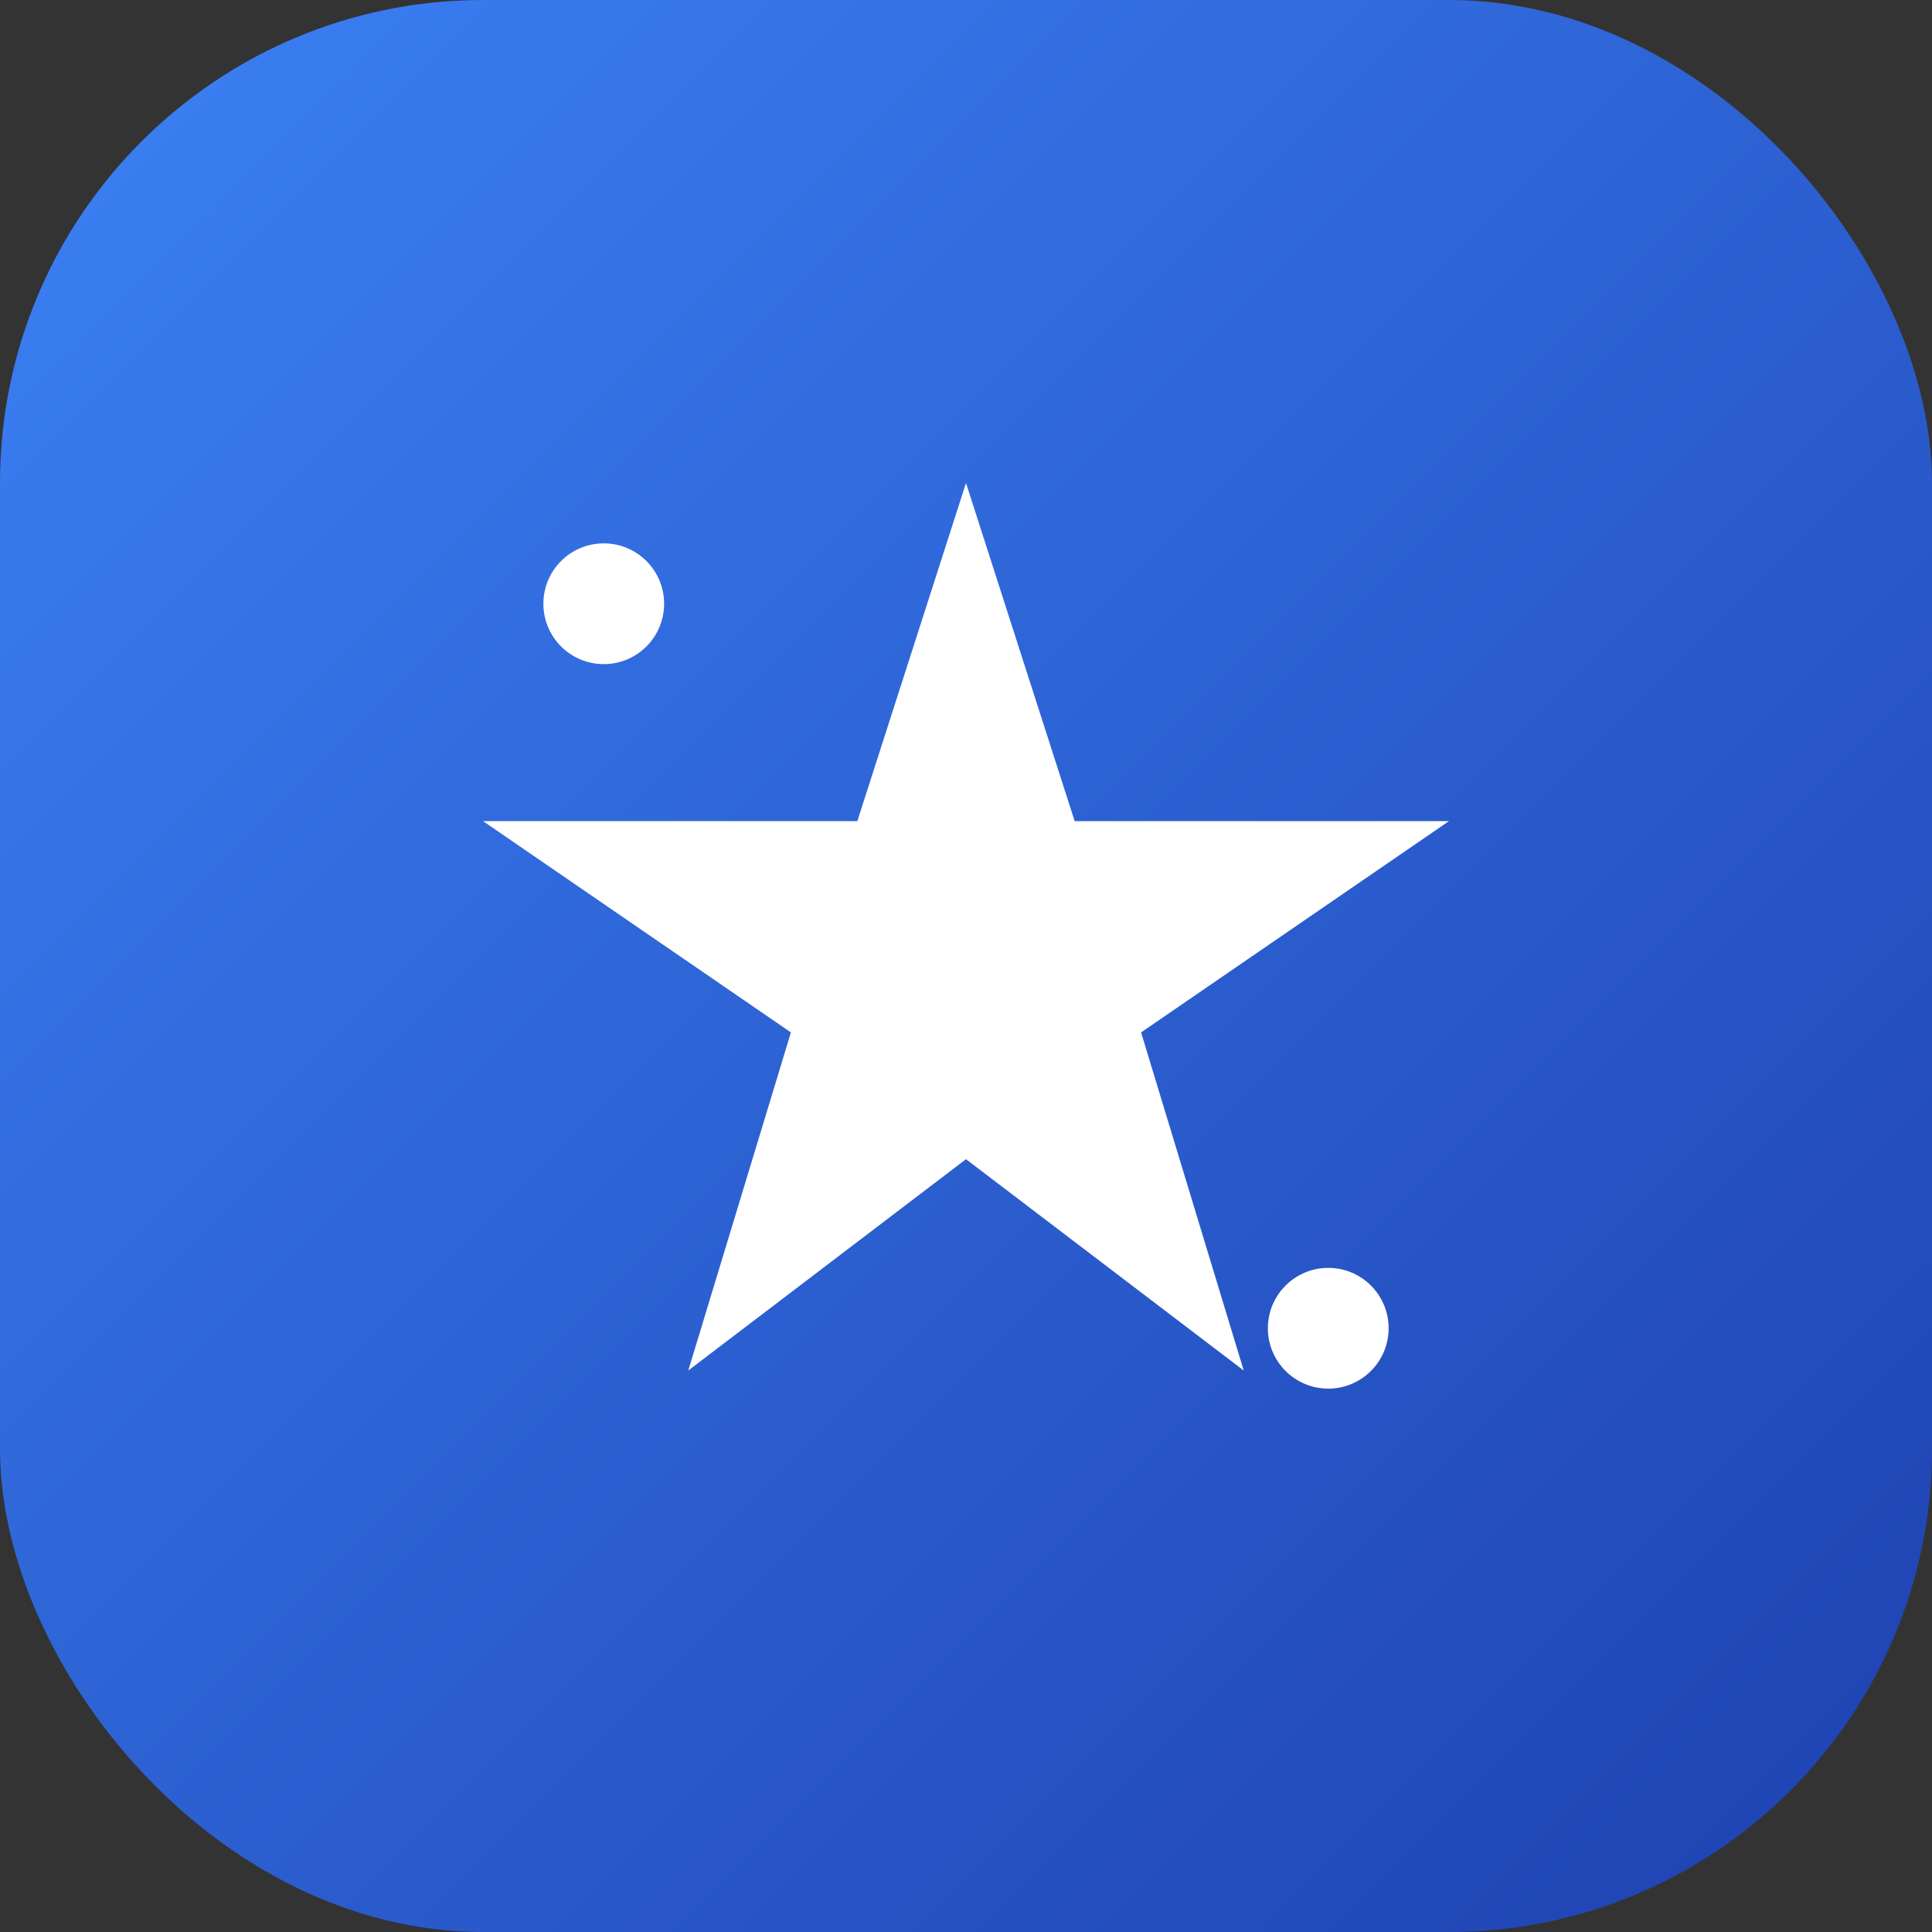
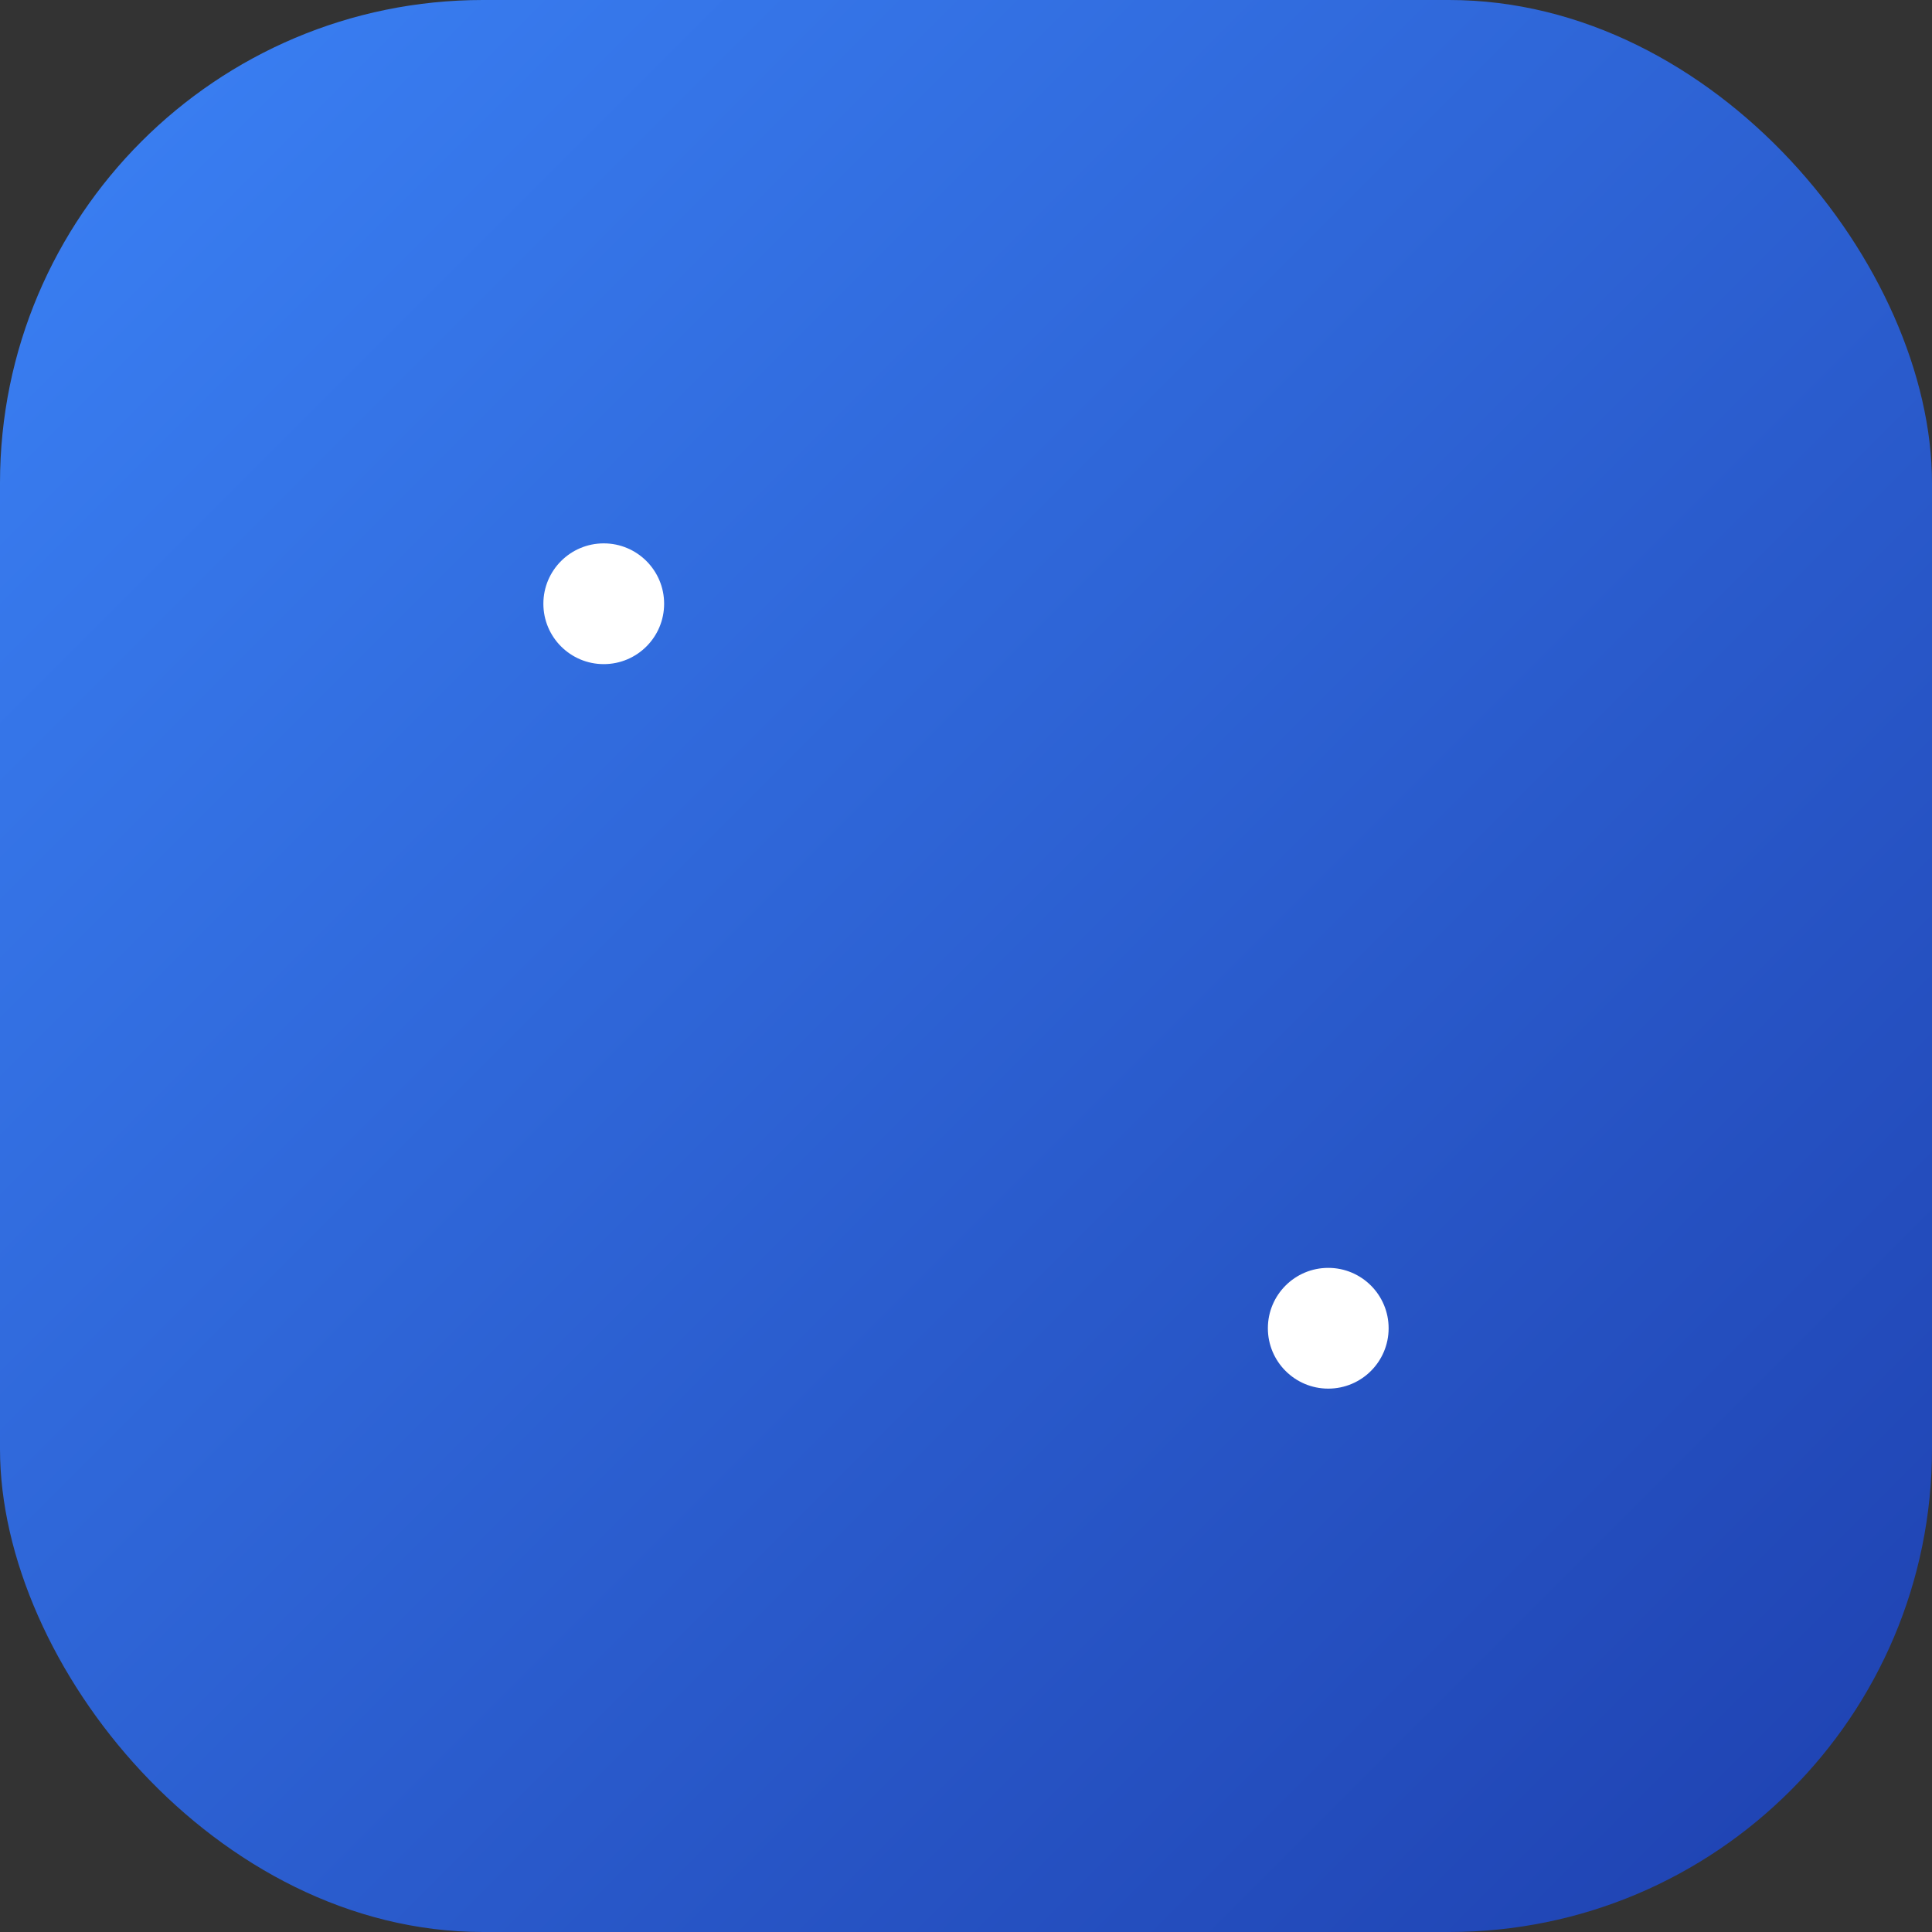
<svg xmlns="http://www.w3.org/2000/svg" width="32" height="32" viewBox="0 0 32 32" fill="none">
  <rect x="0" y="0" width="32" height="32" fill="#333333" stroke="none" />
  <defs>
    <linearGradient id="grad" x1="0%" y1="0%" x2="100%" y2="100%">
      <stop offset="0%" style="stop-color:#3B82F6;stop-opacity:1" />
      <stop offset="100%" style="stop-color:#1E40AF;stop-opacity:1" />
    </linearGradient>
  </defs>
  <rect width="32" height="32" rx="8" fill="url(#grad)" />
  <g transform="translate(8, 8)">
-     <path d="M8 0L9.8 5.6L16 5.6L10.9 9.1L12.6 14.7L8 11.2L3.4 14.7L5.1 9.1L0 5.6L6.2 5.6Z" fill="white" />
    <circle cx="2" cy="2" r="1" fill="white" />
    <circle cx="14" cy="14" r="1" fill="white" />
  </g>
</svg>